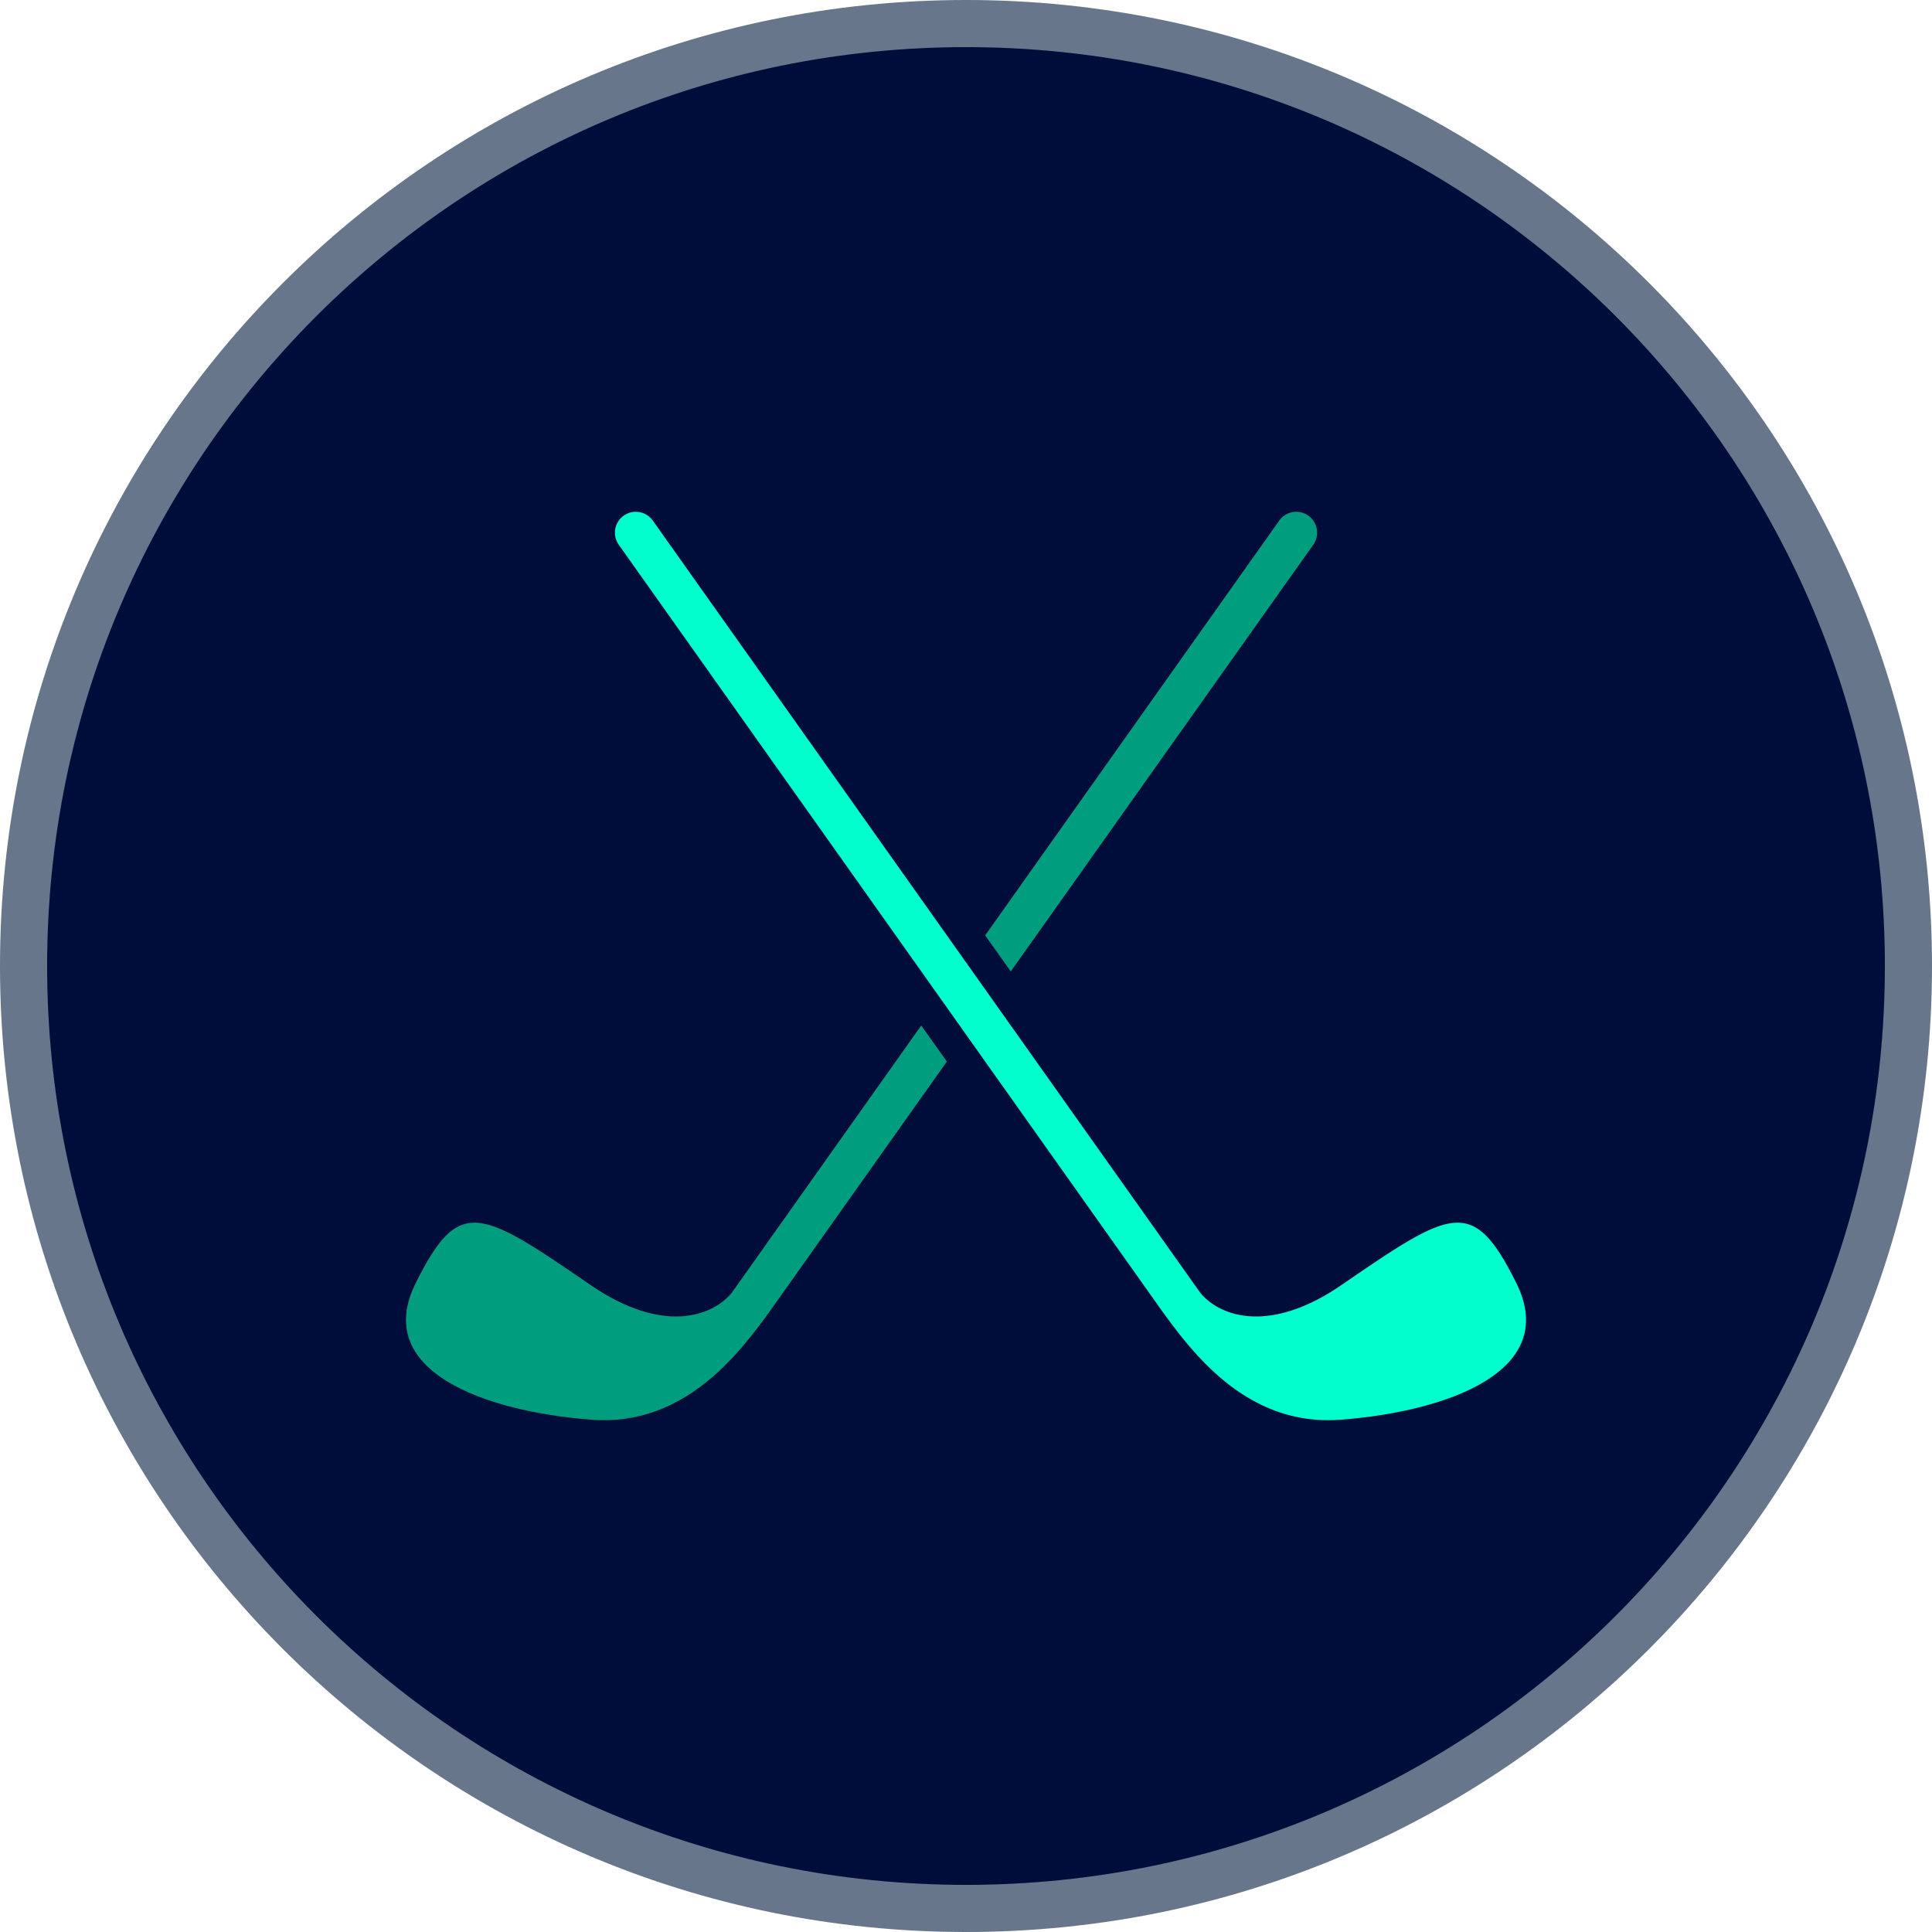
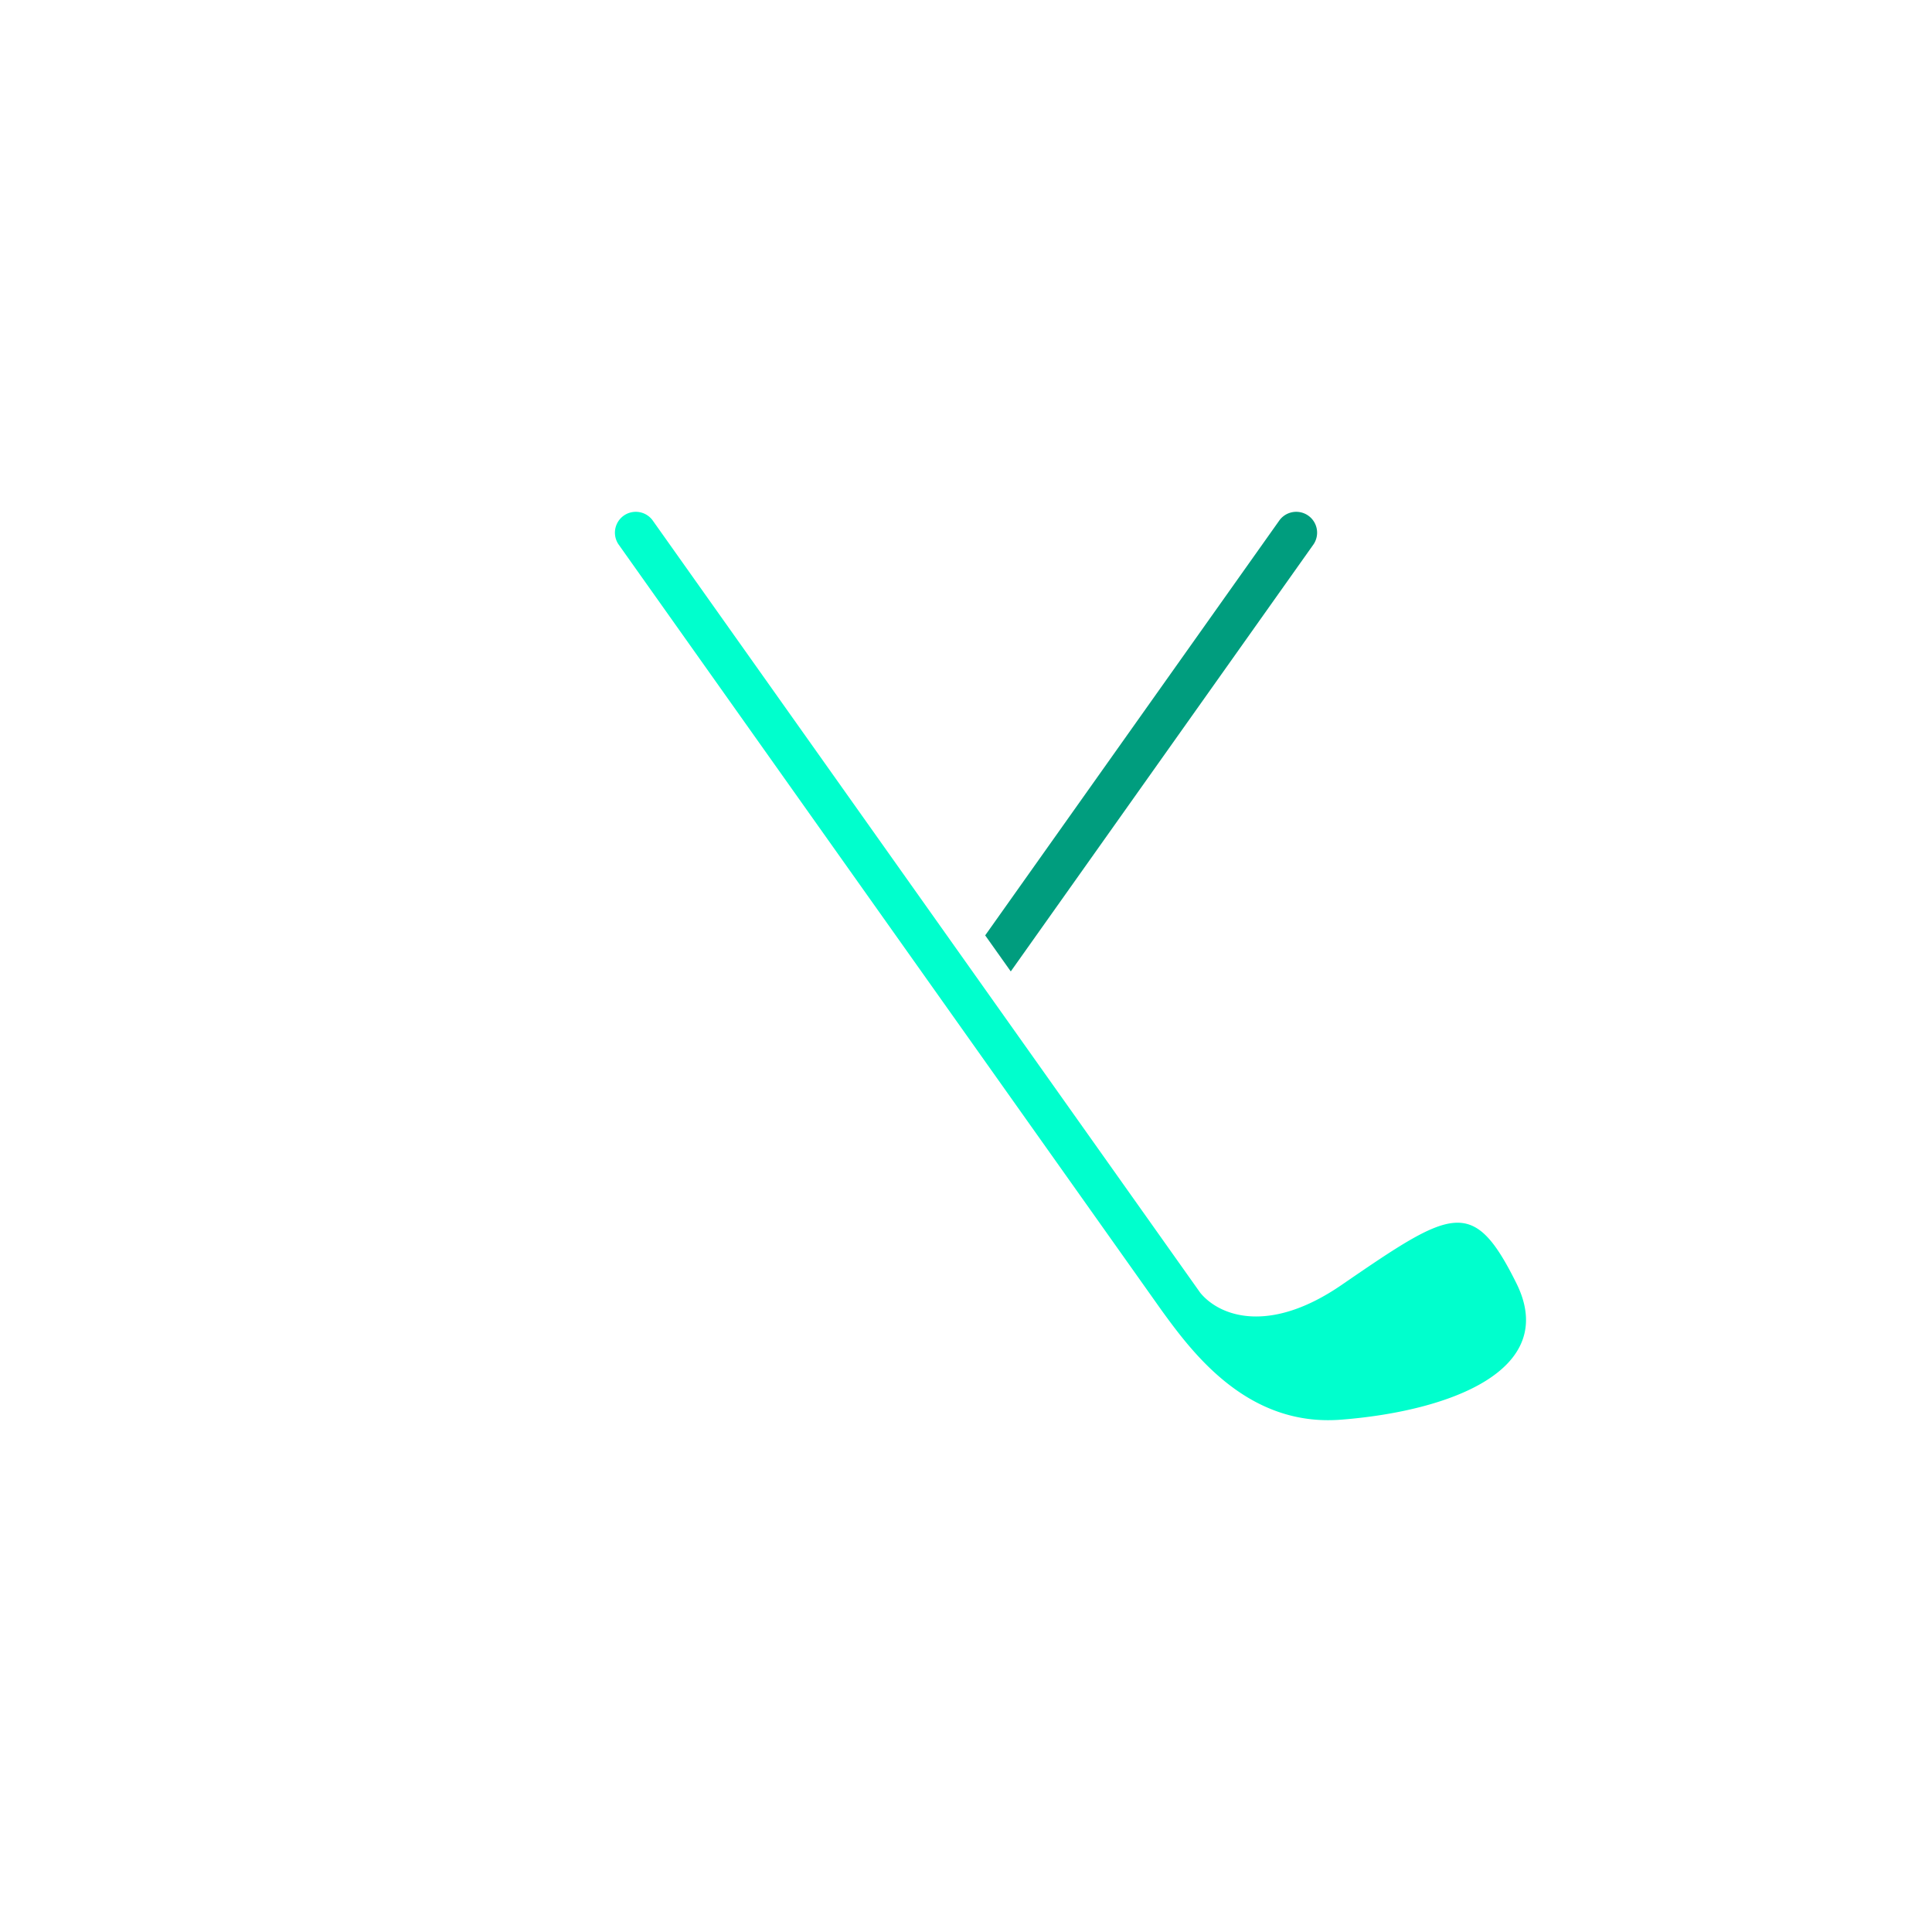
<svg xmlns="http://www.w3.org/2000/svg" width="205" height="205" viewBox="0 0 205 205">
  <g transform="translate(-1374 -579.714)">
    <g transform="translate(1374 579.714)" fill="#000d3a">
-       <path d="M 102.5 202.5 C 95.714 202.5 88.932 201.816 82.344 200.468 C 75.924 199.155 69.61 197.195 63.576 194.643 C 57.651 192.137 51.937 189.035 46.591 185.423 C 41.295 181.845 36.315 177.736 31.789 173.211 C 27.264 168.685 23.155 163.705 19.577 158.409 C 15.965 153.063 12.863 147.349 10.357 141.424 C 7.805 135.39 5.845 129.076 4.532 122.656 C 3.184 116.068 2.5 109.286 2.5 102.5 C 2.5 95.714 3.184 88.932 4.532 82.344 C 5.845 75.924 7.805 69.61 10.357 63.576 C 12.863 57.651 15.965 51.937 19.577 46.591 C 23.155 41.295 27.264 36.315 31.789 31.789 C 36.315 27.264 41.295 23.155 46.591 19.577 C 51.937 15.965 57.651 12.863 63.576 10.357 C 69.61 7.805 75.924 5.845 82.344 4.532 C 88.932 3.184 95.714 2.5 102.5 2.5 C 109.286 2.5 116.068 3.184 122.656 4.532 C 129.076 5.845 135.39 7.805 141.424 10.357 C 147.349 12.863 153.063 15.965 158.409 19.577 C 163.705 23.155 168.685 27.264 173.211 31.789 C 177.736 36.315 181.845 41.295 185.423 46.591 C 189.035 51.937 192.137 57.651 194.643 63.576 C 197.195 69.61 199.155 75.924 200.468 82.344 C 201.816 88.932 202.5 95.714 202.5 102.5 C 202.5 109.286 201.816 116.068 200.468 122.656 C 199.155 129.076 197.195 135.39 194.643 141.424 C 192.137 147.349 189.035 153.063 185.423 158.409 C 181.845 163.705 177.736 168.685 173.211 173.211 C 168.685 177.736 163.705 181.845 158.409 185.423 C 153.063 189.035 147.349 192.137 141.424 194.643 C 135.39 197.195 129.076 199.155 122.656 200.468 C 116.068 201.816 109.286 202.5 102.5 202.5 Z" stroke="none" />
-       <path d="M 102.5 5 C 95.881 5 89.269 5.666 82.845 6.981 C 76.587 8.261 70.432 10.172 64.55 12.66 C 58.774 15.103 53.202 18.127 47.99 21.648 C 42.826 25.137 37.97 29.144 33.557 33.557 C 29.144 37.97 25.137 42.826 21.648 47.99 C 18.127 53.202 15.103 58.774 12.66 64.55 C 10.172 70.432 8.261 76.587 6.981 82.845 C 5.666 89.269 5 95.881 5 102.5 C 5 109.119 5.666 115.731 6.981 122.155 C 8.261 128.413 10.172 134.568 12.66 140.45 C 15.103 146.226 18.127 151.798 21.648 157.01 C 25.137 162.174 29.144 167.03 33.557 171.443 C 37.97 175.856 42.826 179.863 47.99 183.352 C 53.202 186.873 58.774 189.897 64.55 192.34 C 70.432 194.828 76.587 196.739 82.845 198.019 C 89.269 199.334 95.881 200 102.5 200 C 109.119 200 115.731 199.334 122.155 198.019 C 128.413 196.739 134.568 194.828 140.45 192.34 C 146.226 189.897 151.798 186.873 157.01 183.352 C 162.174 179.863 167.03 175.856 171.443 171.443 C 175.856 167.03 179.863 162.174 183.352 157.01 C 186.873 151.798 189.897 146.226 192.34 140.45 C 194.828 134.568 196.739 128.413 198.019 122.155 C 199.334 115.731 200 109.119 200 102.5 C 200 95.881 199.334 89.269 198.019 82.845 C 196.739 76.587 194.828 70.432 192.34 64.55 C 189.897 58.774 186.873 53.202 183.352 47.99 C 179.863 42.826 175.856 37.97 171.443 33.557 C 167.03 29.144 162.174 25.137 157.01 21.648 C 151.798 18.127 146.226 15.103 140.45 12.66 C 134.568 10.172 128.413 8.261 122.155 6.981 C 115.731 5.666 109.119 5 102.5 5 M 102.5 0 C 159.109 0 205 45.891 205 102.5 C 205 159.109 159.109 205 102.5 205 C 45.891 205 0 159.109 0 102.5 C 0 45.891 45.891 0 102.5 0 Z" stroke="none" fill="#67768a" />
-     </g>
+       </g>
    <g transform="translate(1417.077 634.019)">
      <path d="M617.271,646.135a2.214,2.214,0,0,0-3.612-2.559l-31.231,44.053,2.715,3.826Z" transform="translate(-520.969 -642.684)" fill="#009d7e" />
-       <path d="M570,712.731c-2.1,2.539-7.383,4.384-14.978-.832-11.777-8.088-13.959-9.448-18.56-.19s7.153,13.586,18.628,14.48c9.9.769,15.73-7.069,19.009-11.584l18.729-26.419-2.718-3.823Z" transform="translate(-535.437 -629.852)" fill="#009d7e" />
      <path d="M648.042,724.542c-4.6-9.257-6.783-7.9-18.56.188-7.6,5.217-12.876,3.372-14.978.832l-58.126-81.986a2.214,2.214,0,0,0-3.612,2.559l57.642,81.3c3.279,4.516,9.107,12.356,19.009,11.584C640.886,738.128,652.638,733.8,648.042,724.542Z" transform="translate(-530.218 -642.684)" fill="#00ffcd" />
    </g>
  </g>
</svg>